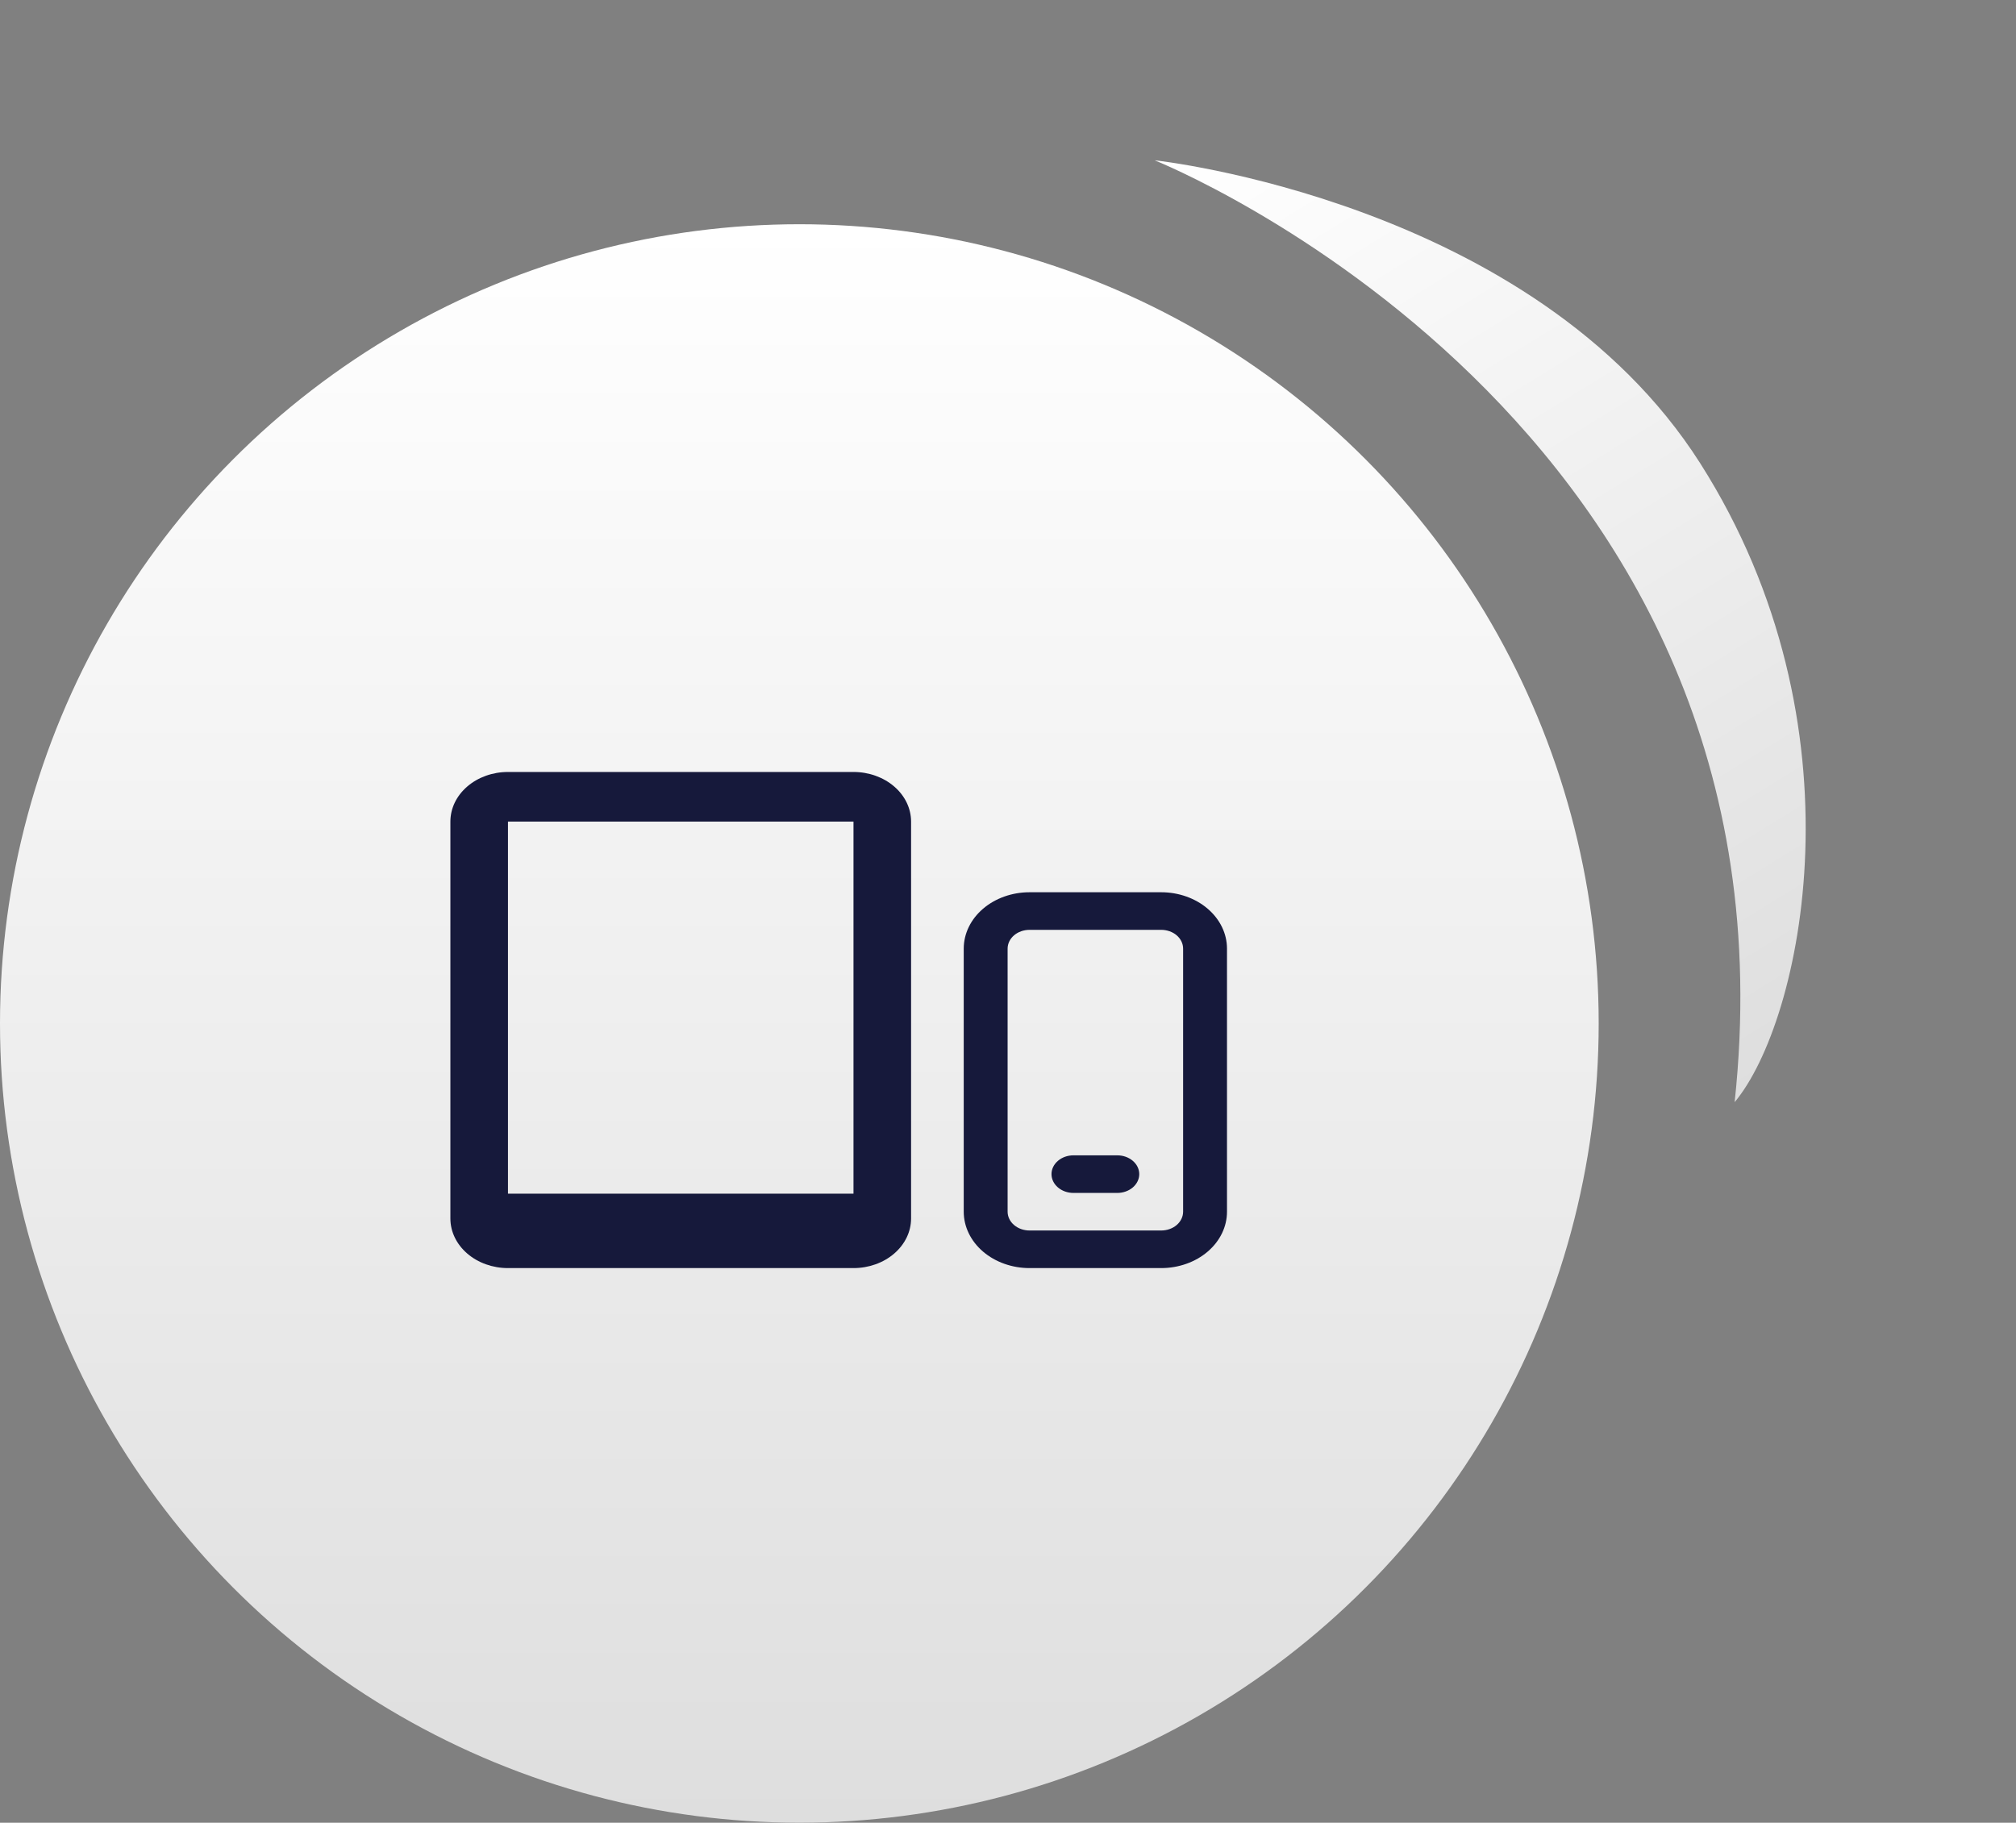
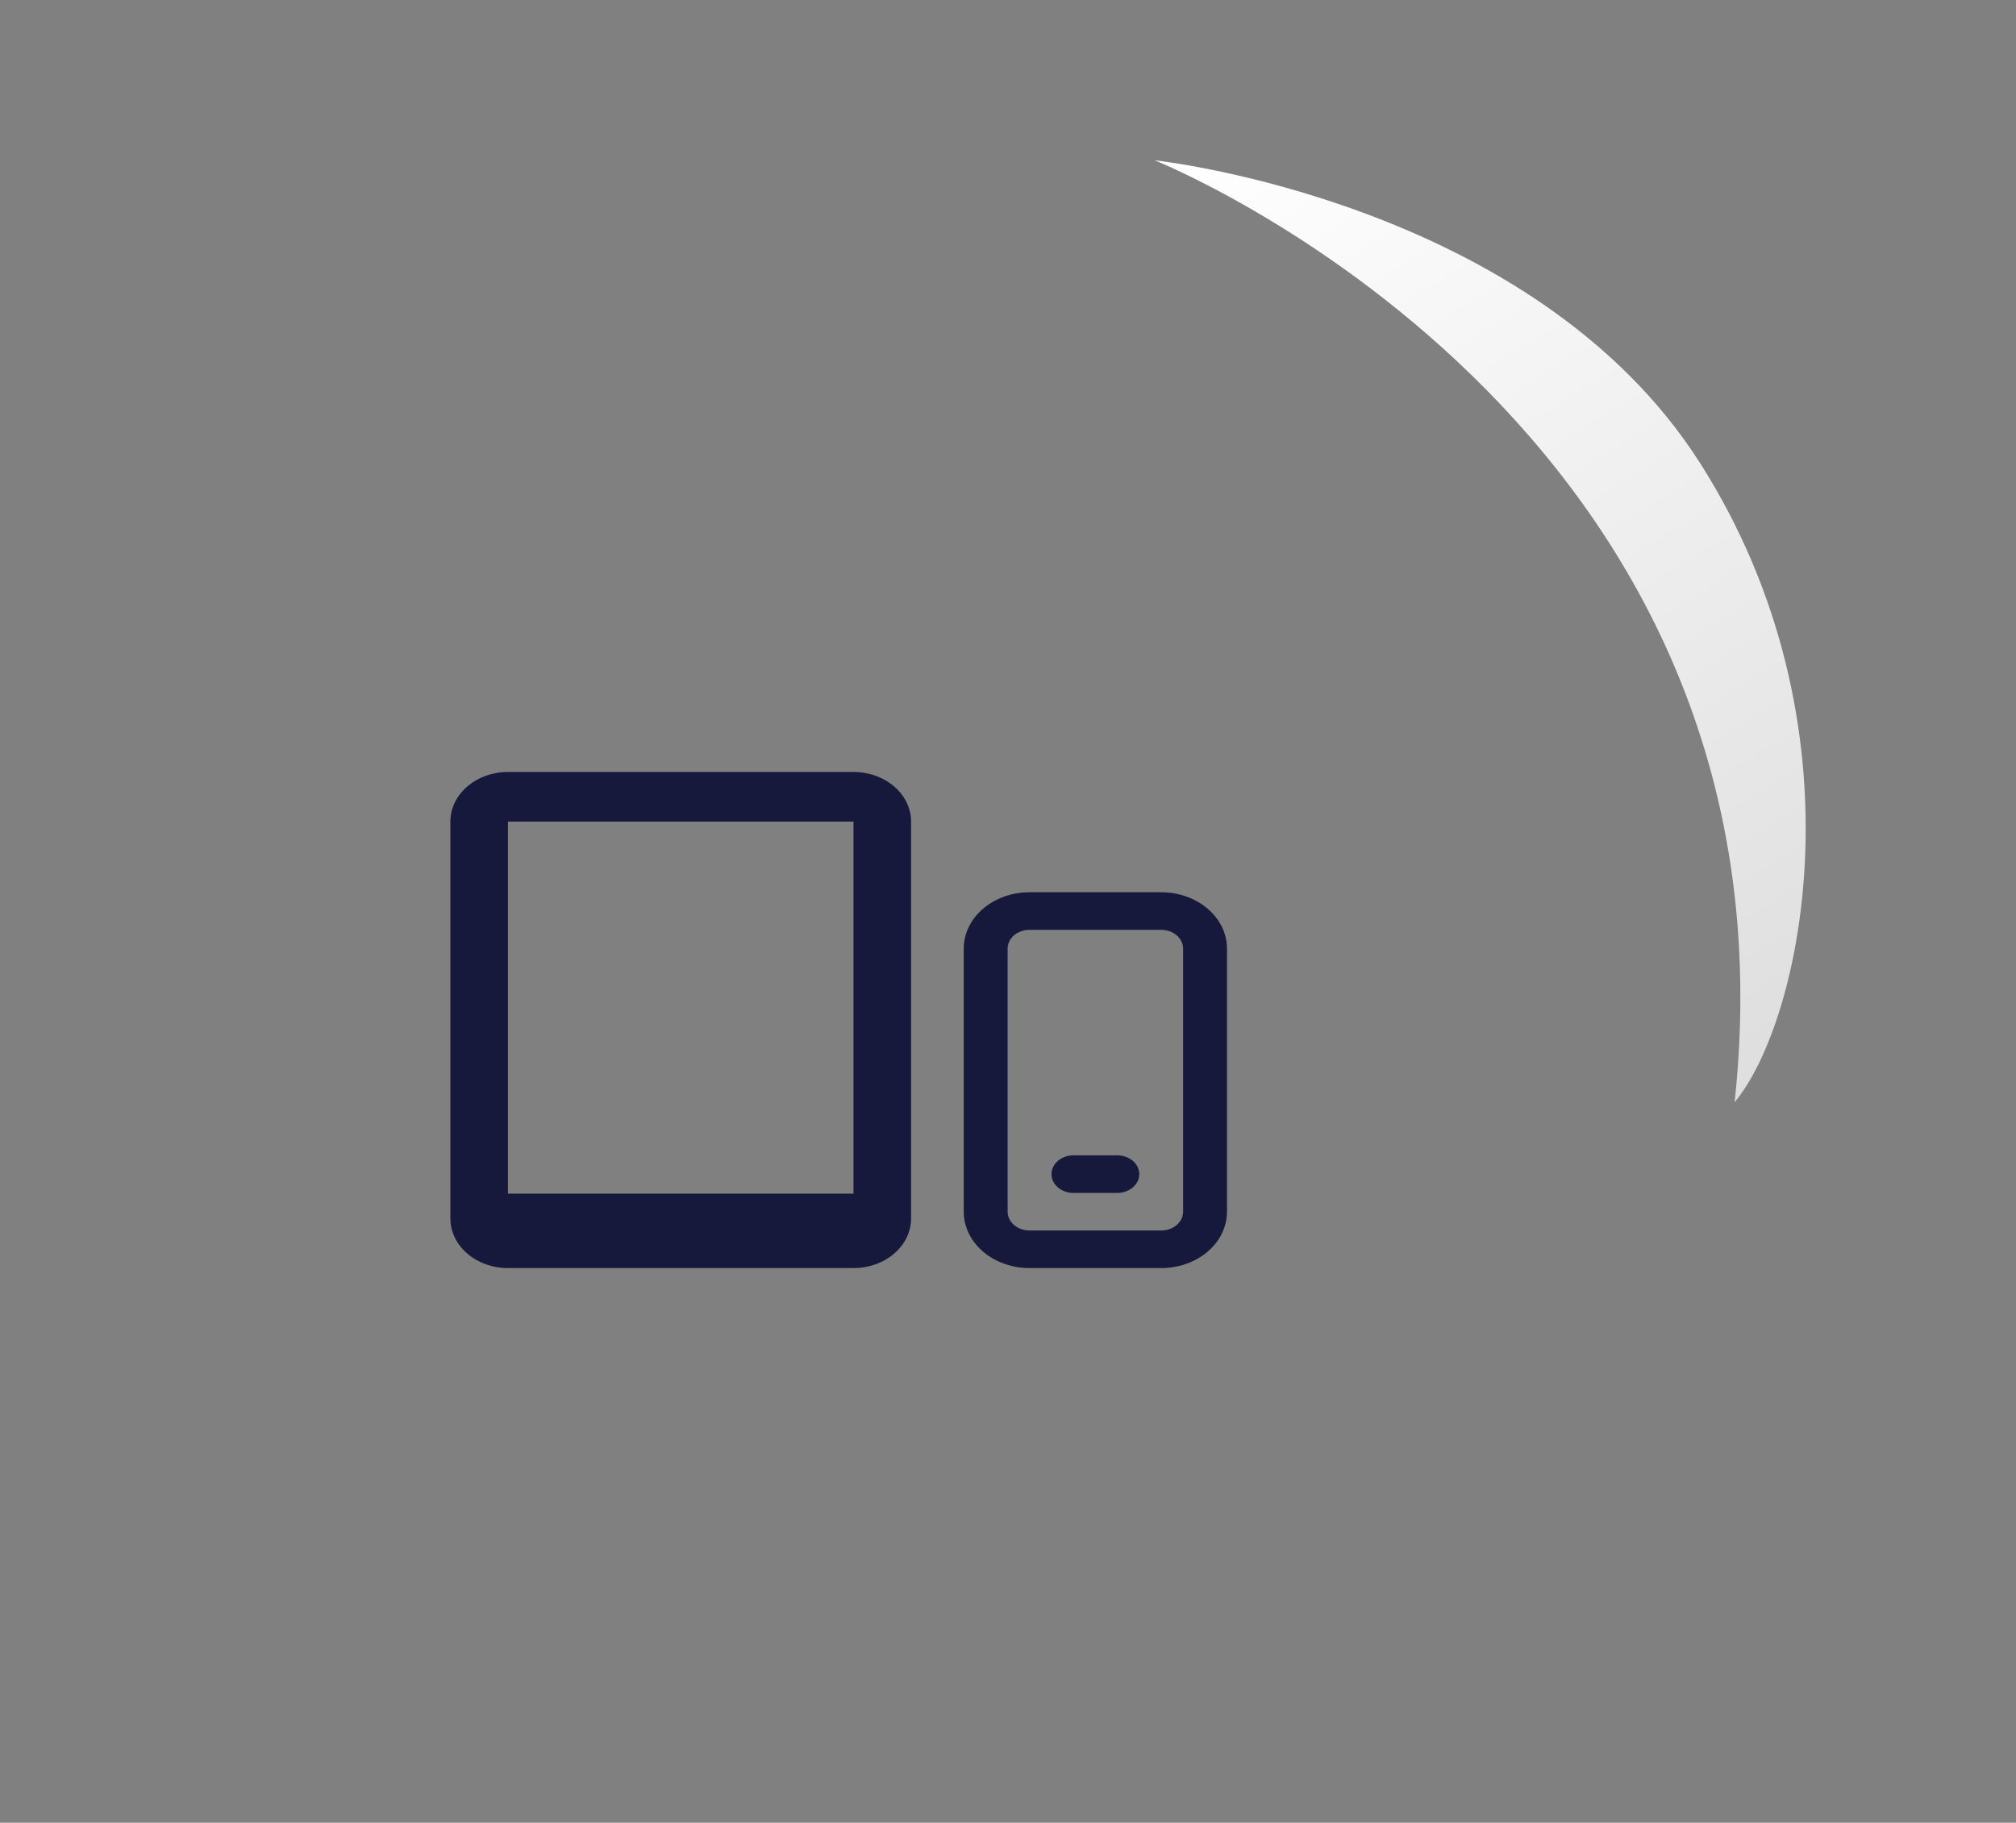
<svg xmlns="http://www.w3.org/2000/svg" width="94" height="85" viewBox="0 0 94 85" fill="none">
  <rect x="0" y="0" width="94" height="85" fill="#808080" stroke="none" />
-   <circle cx="37.271" cy="47.728" r="37.271" fill="url(#paint0_linear)" />
  <path d="M80.881 51.399C84.297 19.613 53.837 7.475 53.837 7.475C53.837 7.475 71.491 9.359 79.279 21.61C87.067 33.861 84.017 47.65 80.881 51.399Z" fill="url(#paint1_linear)" />
-   <path d="M50.051 53.878C49.779 53.878 49.519 53.97 49.328 54.135C49.136 54.299 49.028 54.522 49.028 54.754C49.028 54.987 49.136 55.209 49.328 55.374C49.519 55.538 49.779 55.631 50.051 55.631H52.097C52.368 55.631 52.628 55.538 52.82 55.374C53.012 55.209 53.12 54.987 53.12 54.754C53.12 54.522 53.012 54.299 52.82 54.135C52.628 53.97 52.368 53.878 52.097 53.878H50.051ZM48.005 41.609C47.191 41.609 46.411 41.886 45.835 42.379C45.26 42.872 44.936 43.541 44.936 44.238V56.507C44.936 57.204 45.26 57.873 45.835 58.366C46.411 58.859 47.191 59.136 48.005 59.136H54.142C54.956 59.136 55.737 58.859 56.312 58.366C56.888 57.873 57.211 57.204 57.211 56.507V44.238C57.211 43.541 56.888 42.872 56.312 42.379C55.737 41.886 54.956 41.609 54.142 41.609H48.005ZM46.982 44.238C46.982 44.005 47.09 43.783 47.282 43.618C47.474 43.454 47.734 43.362 48.005 43.362H54.142C54.414 43.362 54.674 43.454 54.866 43.618C55.057 43.783 55.165 44.005 55.165 44.238V56.507C55.165 56.739 55.057 56.962 54.866 57.127C54.674 57.291 54.414 57.383 54.142 57.383H48.005C47.734 57.383 47.474 57.291 47.282 57.127C47.09 56.962 46.982 56.739 46.982 56.507V44.238Z" fill="#16193B" />
+   <path d="M50.051 53.878C49.779 53.878 49.519 53.97 49.328 54.135C49.136 54.299 49.028 54.522 49.028 54.754C49.028 54.987 49.136 55.209 49.328 55.374C49.519 55.538 49.779 55.631 50.051 55.631H52.097C52.368 55.631 52.628 55.538 52.82 55.374C53.012 55.209 53.12 54.987 53.12 54.754C53.12 54.522 53.012 54.299 52.82 54.135C52.628 53.97 52.368 53.878 52.097 53.878H50.051ZM48.005 41.609C47.191 41.609 46.411 41.886 45.835 42.379C45.26 42.872 44.936 43.541 44.936 44.238V56.507C44.936 57.204 45.26 57.873 45.835 58.366C46.411 58.859 47.191 59.136 48.005 59.136H54.142C54.956 59.136 55.737 58.859 56.312 58.366C56.888 57.873 57.211 57.204 57.211 56.507V44.238C57.211 43.541 56.888 42.872 56.312 42.379C55.737 41.886 54.956 41.609 54.142 41.609ZM46.982 44.238C46.982 44.005 47.09 43.783 47.282 43.618C47.474 43.454 47.734 43.362 48.005 43.362H54.142C54.414 43.362 54.674 43.454 54.866 43.618C55.057 43.783 55.165 44.005 55.165 44.238V56.507C55.165 56.739 55.057 56.962 54.866 57.127C54.674 57.291 54.414 57.383 54.142 57.383H48.005C47.734 57.383 47.474 57.291 47.282 57.127C47.09 56.962 46.982 56.739 46.982 56.507V44.238Z" fill="#16193B" />
  <path d="M23.685 38.314V55.666H39.796V38.314H23.685ZM23.685 36H39.796C40.508 36 41.191 36.244 41.694 36.678C42.198 37.111 42.481 37.7 42.481 38.314V56.822C42.481 57.436 42.198 58.024 41.694 58.458C41.191 58.892 40.508 59.136 39.796 59.136H23.685C22.973 59.136 22.29 58.892 21.787 58.458C21.283 58.024 21 57.436 21 56.822V38.314C21 37.7 21.283 37.111 21.787 36.678C22.29 36.244 22.973 36 23.685 36V36Z" fill="#16193B" />
  <defs>
    <linearGradient id="paint0_linear" x1="37.271" y1="10.457" x2="37.271" y2="85" gradientUnits="userSpaceOnUse">
      <stop stop-color="white" />
      <stop offset="1" stop-color="#DEDEDE" />
    </linearGradient>
    <linearGradient id="paint1_linear" x1="59.907" y1="3.738" x2="86.951" y2="47.661" gradientUnits="userSpaceOnUse">
      <stop stop-color="white" />
      <stop offset="1" stop-color="#DEDEDE" />
    </linearGradient>
  </defs>
</svg>